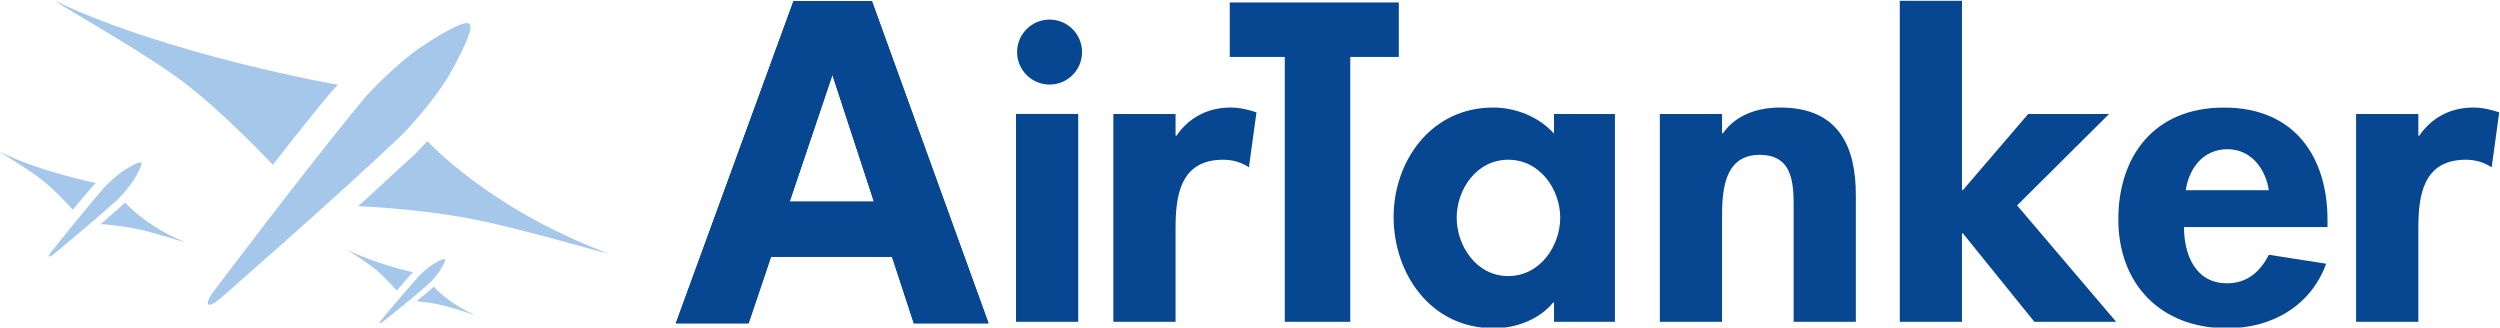
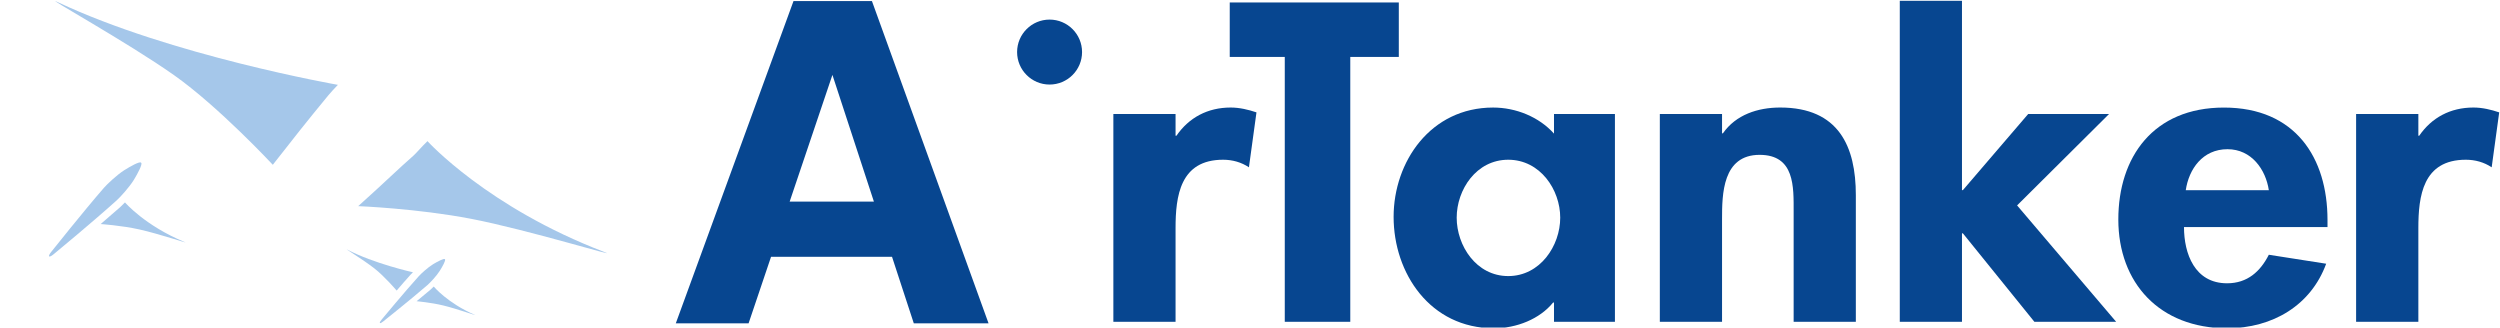
<svg xmlns="http://www.w3.org/2000/svg" xmlns:ns1="http://sodipodi.sourceforge.net/DTD/sodipodi-0.dtd" xmlns:ns2="http://www.inkscape.org/namespaces/inkscape" version="1.1" id="svg2" xml:space="preserve" width="195.352" height="25.592" viewBox="0 0 195.352 25.592" ns1:docname="AirTanker.svg" ns2:version="0.92.1 r15371">
  <defs id="defs6">
    <clipPath clipPathUnits="userSpaceOnUse" id="clipPath18">
      <path d="m 42.52,173.561 h 146.515 v 19.194 H 42.52 Z" id="path16" ns2:connector-curvature="0" />
    </clipPath>
  </defs>
  <ns1:namedview pagecolor="#ffffff" bordercolor="#666666" borderopacity="1" objecttolerance="10" gridtolerance="10" guidetolerance="10" ns2:pageopacity="0" ns2:pageshadow="2" ns2:window-width="1920" ns2:window-height="1017" id="namedview4" showgrid="false" fit-margin-top="0" fit-margin-left="0" fit-margin-right="0" fit-margin-bottom="0" ns2:zoom="2.8284271" ns2:cx="47.794261" ns2:cy="23.812077" ns2:window-x="-8" ns2:window-y="-8" ns2:window-maximized="1" ns2:current-layer="g10" />
  <g id="g10" ns2:groupmode="layer" ns2:label="A9Rvrsxwe_br6rlu_dcg" transform="matrix(1.333,0,0,-1.333,-56.693,257.007)">
    <g id="g12">
      <g id="g14" clip-path="url(#clipPath18)">
        <g id="g20" transform="translate(54.726,174.987)">
-           <path d="M 0,0 C -0.083,0.077 0.09,0.443 0.392,0.821 0.458,0.903 5.711,7.88 9.08,11.96 c 0.493,0.598 2.14,2.255 3.391,3.094 1.067,0.715 2.579,1.602 2.825,1.374 l 0.044,-0.04 c 0.245,-0.229 -0.535,-1.8 -1.171,-2.914 C 13.42,12.165 11.884,10.405 11.322,9.871 7.491,6.221 0.904,0.487 0.826,0.415 0.471,0.088 0.119,-0.112 0.035,-0.034 L 0,0" style="fill:#a5c7ea;fill-opacity:1;fill-rule:nonzero;stroke:none" id="path22" ns2:connector-curvature="0" />
-         </g>
+           </g>
        <g id="g24" transform="translate(52.737,188.394)">
          <path d="m 0,0 c 2.626,-1.855 5.785,-5.251 5.785,-5.251 1.151,1.472 1.984,2.532 3.26,4.078 0.122,0.147 0.315,0.359 0.556,0.609 0,0 -9.783,1.715 -16.426,4.849 C -7.873,4.779 -2.754,1.944 0,0" style="fill:#a5c7ea;fill-opacity:1;fill-rule:nonzero;stroke:none" id="path26" ns2:connector-curvature="0" />
        </g>
        <g id="g28" transform="translate(70.149,179.976)">
          <path d="m 0,0 c -3.155,0.608 -6.621,0.743 -6.621,0.743 1.664,1.494 2.307,2.145 3.241,2.962 0.145,0.126 0.468,0.51 0.82,0.849 0,0 3.516,-3.885 10.378,-6.503 C 8.903,-2.362 3.311,-0.637 0,0" style="fill:#a5c7ea;fill-opacity:1;fill-rule:nonzero;stroke:none" id="path30" ns2:connector-curvature="0" />
        </g>
        <g id="g32" transform="translate(64.798,173.874)">
          <path d="M 0,0 C -0.02,0.018 0.025,0.104 0.102,0.192 0.117,0.209 1.44,1.81 2.285,2.743 2.409,2.882 2.817,3.257 3.123,3.443 3.386,3.6 3.753,3.795 3.81,3.739 L 3.818,3.729 C 3.874,3.671 3.672,3.307 3.509,3.049 3.318,2.746 2.934,2.345 2.795,2.224 1.846,1.398 0.219,0.107 0.201,0.09 0.112,0.015 0.027,-0.027 0.007,-0.008 L 0,0" style="fill:#a5c7ea;fill-opacity:1;fill-rule:nonzero;stroke:none" id="path34" ns2:connector-curvature="0" />
        </g>
        <g id="g36" transform="translate(64.465,177.079)">
          <path d="m 0,0 c 0.603,-0.468 1.318,-1.309 1.318,-1.309 0.289,0.337 0.497,0.58 0.817,0.934 0.031,0.033 0.08,0.082 0.138,0.138 0,0 -2.303,0.513 -3.848,1.328 C -1.82,1.22 -0.633,0.492 0,0" style="fill:#a5c7ea;fill-opacity:1;fill-rule:nonzero;stroke:none" id="path38" ns2:connector-curvature="0" />
        </g>
        <g id="g40" transform="translate(68.517,174.896)">
          <path d="m 0,0 c -0.743,0.179 -1.565,0.249 -1.565,0.249 0.412,0.336 0.572,0.484 0.803,0.668 0.036,0.028 0.116,0.115 0.202,0.193 0,0 0.796,-0.96 2.396,-1.656 C 2.09,-0.657 0.779,-0.186 0,0" style="fill:#a5c7ea;fill-opacity:1;fill-rule:nonzero;stroke:none" id="path42" ns2:connector-curvature="0" />
        </g>
        <g id="g44" transform="translate(45.409,177.783)">
          <path d="m 0,0 c -0.028,0.028 0.036,0.151 0.142,0.277 0.024,0.028 1.885,2.37 3.075,3.737 0.174,0.201 0.753,0.753 1.189,1.029 0.372,0.235 0.898,0.526 0.98,0.445 L 5.4,5.474 C 5.482,5.393 5.202,4.862 4.974,4.486 4.705,4.045 4.164,3.457 3.966,3.279 2.623,2.063 0.315,0.158 0.288,0.136 0.162,0.025 0.039,-0.039 0.011,-0.011 L 0,0" style="fill:#a5c7ea;fill-opacity:1;fill-rule:nonzero;stroke:none" id="path46" ns2:connector-curvature="0" />
        </g>
        <g id="g48" transform="translate(44.865,182.357)">
-           <path d="m 0,0 c 0.882,-0.658 1.933,-1.85 1.933,-1.85 0.409,0.493 0.703,0.849 1.154,1.367 0.043,0.049 0.111,0.121 0.196,0.203 0,0 -3.334,0.675 -5.581,1.808 C -2.653,1.708 -0.925,0.69 0,0" style="fill:#a5c7ea;fill-opacity:1;fill-rule:nonzero;stroke:none" id="path50" ns2:connector-curvature="0" />
-         </g>
+           </g>
        <g id="g52" transform="translate(50.693,179.355)">
          <path d="m 0,0 c -1.075,0.237 -2.262,0.314 -2.262,0.314 0.584,0.497 0.81,0.714 1.137,0.985 0.051,0.043 0.165,0.17 0.289,0.284 0,0 1.169,-1.363 3.495,-2.322 C 3.028,-0.889 1.127,-0.248 0,0" style="fill:#a5c7ea;fill-opacity:1;fill-rule:nonzero;stroke:none" id="path54" ns2:connector-curvature="0" />
        </g>
        <g id="g56" transform="translate(111.442,184.848)">
          <path d="m 0,0 h 0.053 c 0.73,1.059 1.825,1.652 3.179,1.652 0.52,0 1.041,-0.125 1.511,-0.284 L 4.301,-1.852 C 3.857,-1.555 3.335,-1.408 2.788,-1.408 0.262,-1.408 0,-3.54 0,-5.426 v -5.483 H -3.646 V 1.273 H 0 V 0" style="fill:#074690;fill-opacity:1;fill-rule:nonzero;stroke:none" id="path58" ns2:connector-curvature="0" />
        </g>
        <g id="g60" transform="translate(121.684,173.939)">
          <path d="m 0,0 h -3.84 v 15.528 h -3.226 v 3.191 H 2.845 V 15.528 H 0 Z" style="fill:#074690;fill-opacity:1;fill-rule:nonzero;stroke:none" id="path62" ns2:connector-curvature="0" />
        </g>
        <g id="g64" transform="translate(137.198,186.121)">
          <path d="m 0,0 h -3.572 v -1.15 c -0.885,0.986 -2.238,1.528 -3.569,1.528 -3.671,0 -5.833,-3.182 -5.833,-6.408 0,-3.297 2.135,-6.531 5.885,-6.531 1.328,0 2.684,0.545 3.463,1.507 h 0.054 v -1.128 H 0 Z m -6.255,-9.501 c -1.875,0 -3.021,1.784 -3.021,3.423 0,1.637 1.146,3.397 3.021,3.397 1.877,0 3.048,-1.76 3.048,-3.397 0,-1.639 -1.171,-3.423 -3.048,-3.423" style="fill:#074690;fill-opacity:1;fill-rule:nonzero;stroke:none" id="path66" ns2:connector-curvature="0" />
        </g>
        <g id="g68" transform="translate(143.477,184.989)">
          <path d="m 0,0 h 0.052 c 0.759,1.089 2.044,1.511 3.358,1.511 3.442,0 4.433,-2.303 4.433,-5.131 v -7.43 H 4.197 v 6.44 c 0,1.462 0.077,3.347 -1.994,3.347 C 0.025,-1.263 0,-3.569 0,-5.029 V -11.05 H -3.647 V 1.131 H 0 V 0" style="fill:#074690;fill-opacity:1;fill-rule:nonzero;stroke:none" id="path70" ns2:connector-curvature="0" />
        </g>
        <g id="g72" transform="translate(157.542,181.656)">
          <path d="m 0,0 h 0.052 l 3.83,4.466 H 8.623 L 3.231,-0.894 9.038,-7.717 H 4.245 L 0.052,-2.529 H 0 V -7.717 H -3.646 V 11.1 H 0 Z" style="fill:#074690;fill-opacity:1;fill-rule:nonzero;stroke:none" id="path74" ns2:connector-curvature="0" />
        </g>
-         <path d="m 102.09,173.939 h 3.646 v 12.185 h -3.646 z" style="fill:#074690;fill-opacity:1;fill-rule:nonzero;stroke:none" id="path76" ns2:connector-curvature="0" />
        <g id="g78" transform="translate(178.969,179.491)">
          <path d="m 0,0 v 0.423 c 0,3.633 -1.878,6.584 -6.07,6.584 -4.138,0 -6.192,-2.901 -6.192,-6.56 0,-3.718 2.418,-6.377 6.375,-6.377 2.682,0 4.921,1.354 5.809,3.783 l -3.361,0.526 c -0.496,-0.975 -1.25,-1.673 -2.448,-1.673 -1.903,0 -2.525,1.746 -2.525,3.294 z m -8.309,2.162 c 0.183,1.239 0.987,2.404 2.447,2.404 1.407,0 2.241,-1.188 2.423,-2.404 h -4.87" style="fill:#074690;fill-opacity:1;fill-rule:nonzero;stroke:none" id="path80" ns2:connector-curvature="0" />
        </g>
        <g id="g82" transform="translate(184.295,184.848)">
          <path d="m 0,0 h 0.051 c 0.729,1.059 1.822,1.652 3.178,1.652 0.522,0 1.041,-0.125 1.51,-0.284 L 4.298,-1.852 C 3.853,-1.555 3.333,-1.408 2.784,-1.408 0.259,-1.408 0,-3.54 0,-5.426 v -5.483 H -3.649 V 1.273 H 0 V 0" style="fill:#074690;fill-opacity:1;fill-rule:nonzero;stroke:none" id="path84" ns2:connector-curvature="0" />
        </g>
        <g id="g86" transform="translate(105.961,189.751)">
          <path d="m 0,0 c 0,-1.051 -0.852,-1.904 -1.904,-1.904 -1.051,0 -1.904,0.853 -1.904,1.904 0,1.051 0.853,1.904 1.904,1.904 C -0.852,1.904 0,1.051 0,0" style="fill:#074690;fill-opacity:1;fill-rule:nonzero;stroke:none" id="path88" ns2:connector-curvature="0" />
        </g>
        <g id="g90" transform="translate(88.82,180.984)">
-           <path d="M 0,0 H 4.939 L 2.507,7.429 Z M 0.225,11.755 H 4.824 L 11.66,-7.136 H 7.278 l -1.277,3.901 h -7.092 l -1.317,-3.901 h -4.267 z" style="fill:#074690;fill-opacity:1;fill-rule:nonzero;stroke:none" id="path92" ns2:connector-curvature="0" />
-         </g>
+           </g>
        <g id="g94" transform="translate(88.82,180.984)">
          <path d="M 0,0 H 4.939 L 2.507,7.429 Z M 0.225,11.755 H 4.824 L 11.66,-7.136 H 7.278 l -1.277,3.901 h -7.092 l -1.317,-3.901 h -4.267 z" style="fill:#074690;fill-opacity:1;fill-rule:nonzero;stroke:none" id="path96" ns2:connector-curvature="0" />
        </g>
      </g>
    </g>
  </g>
</svg>